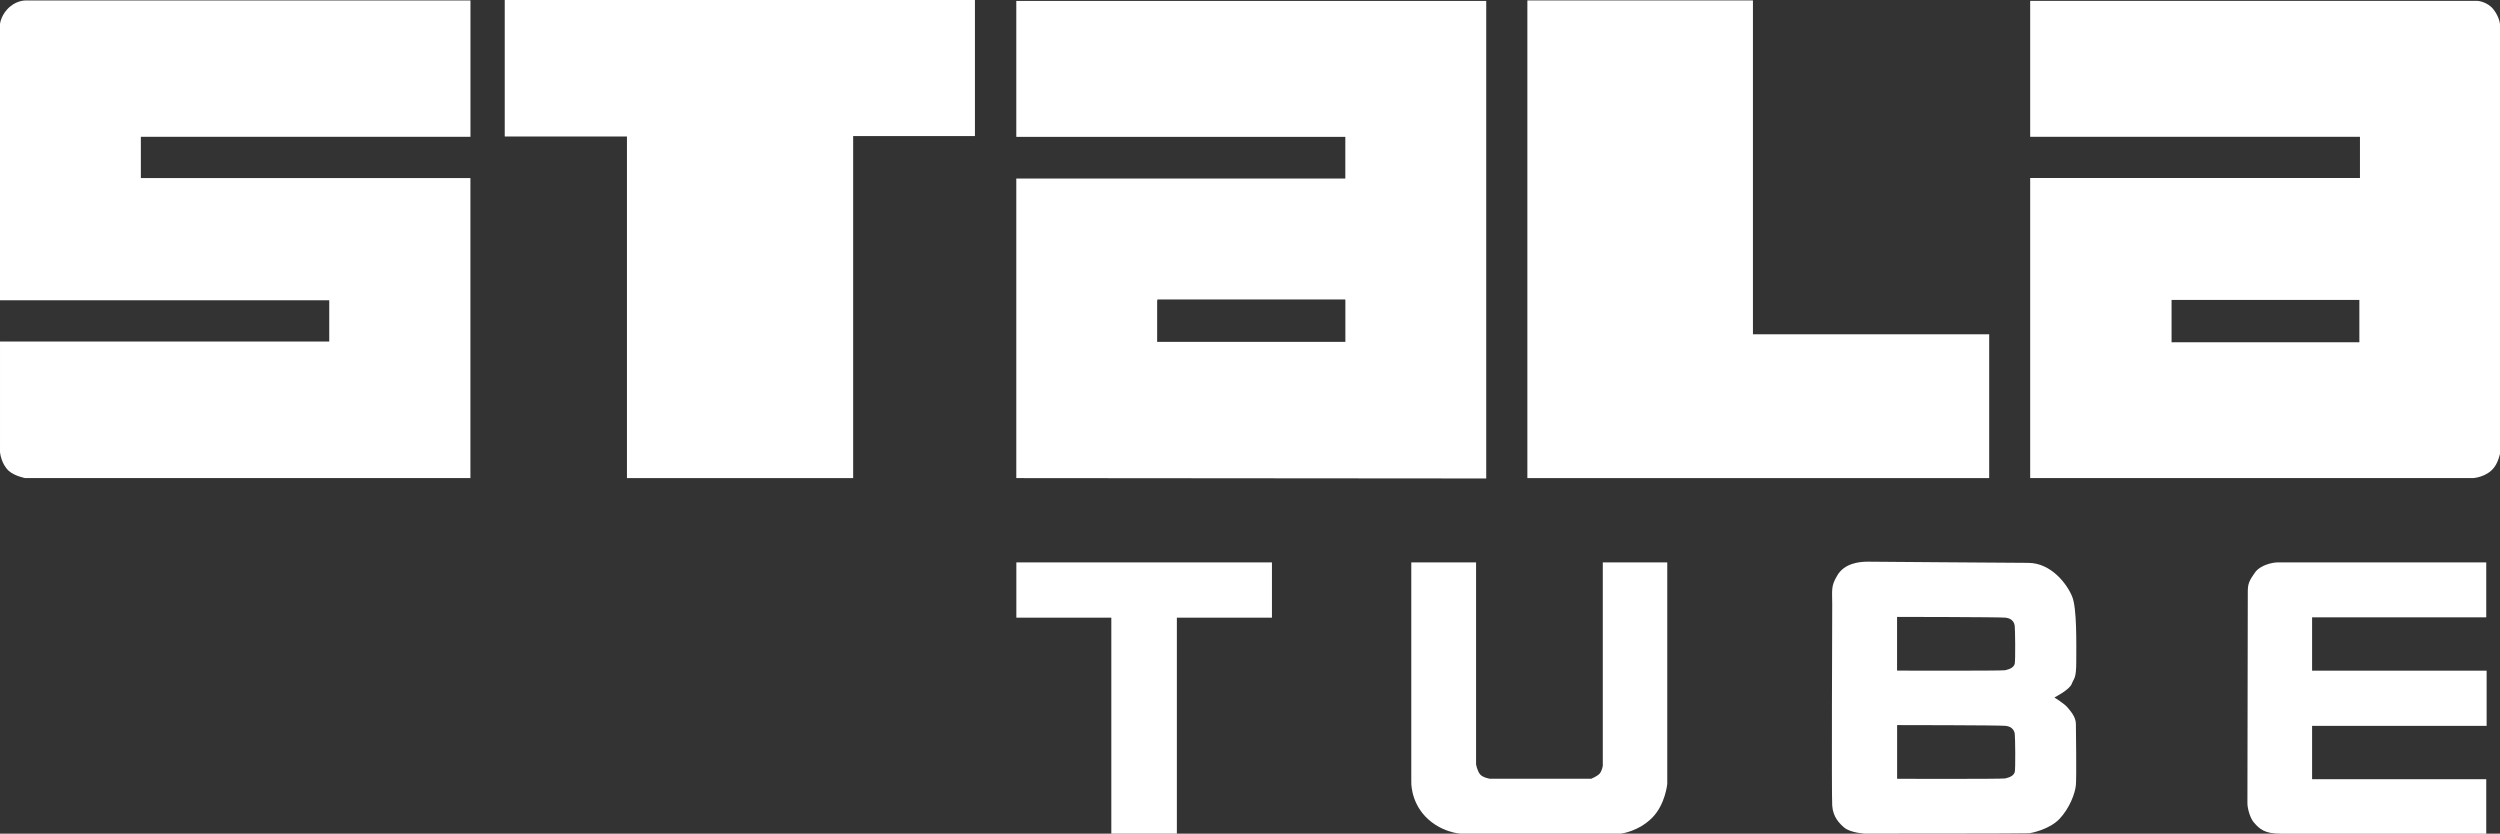
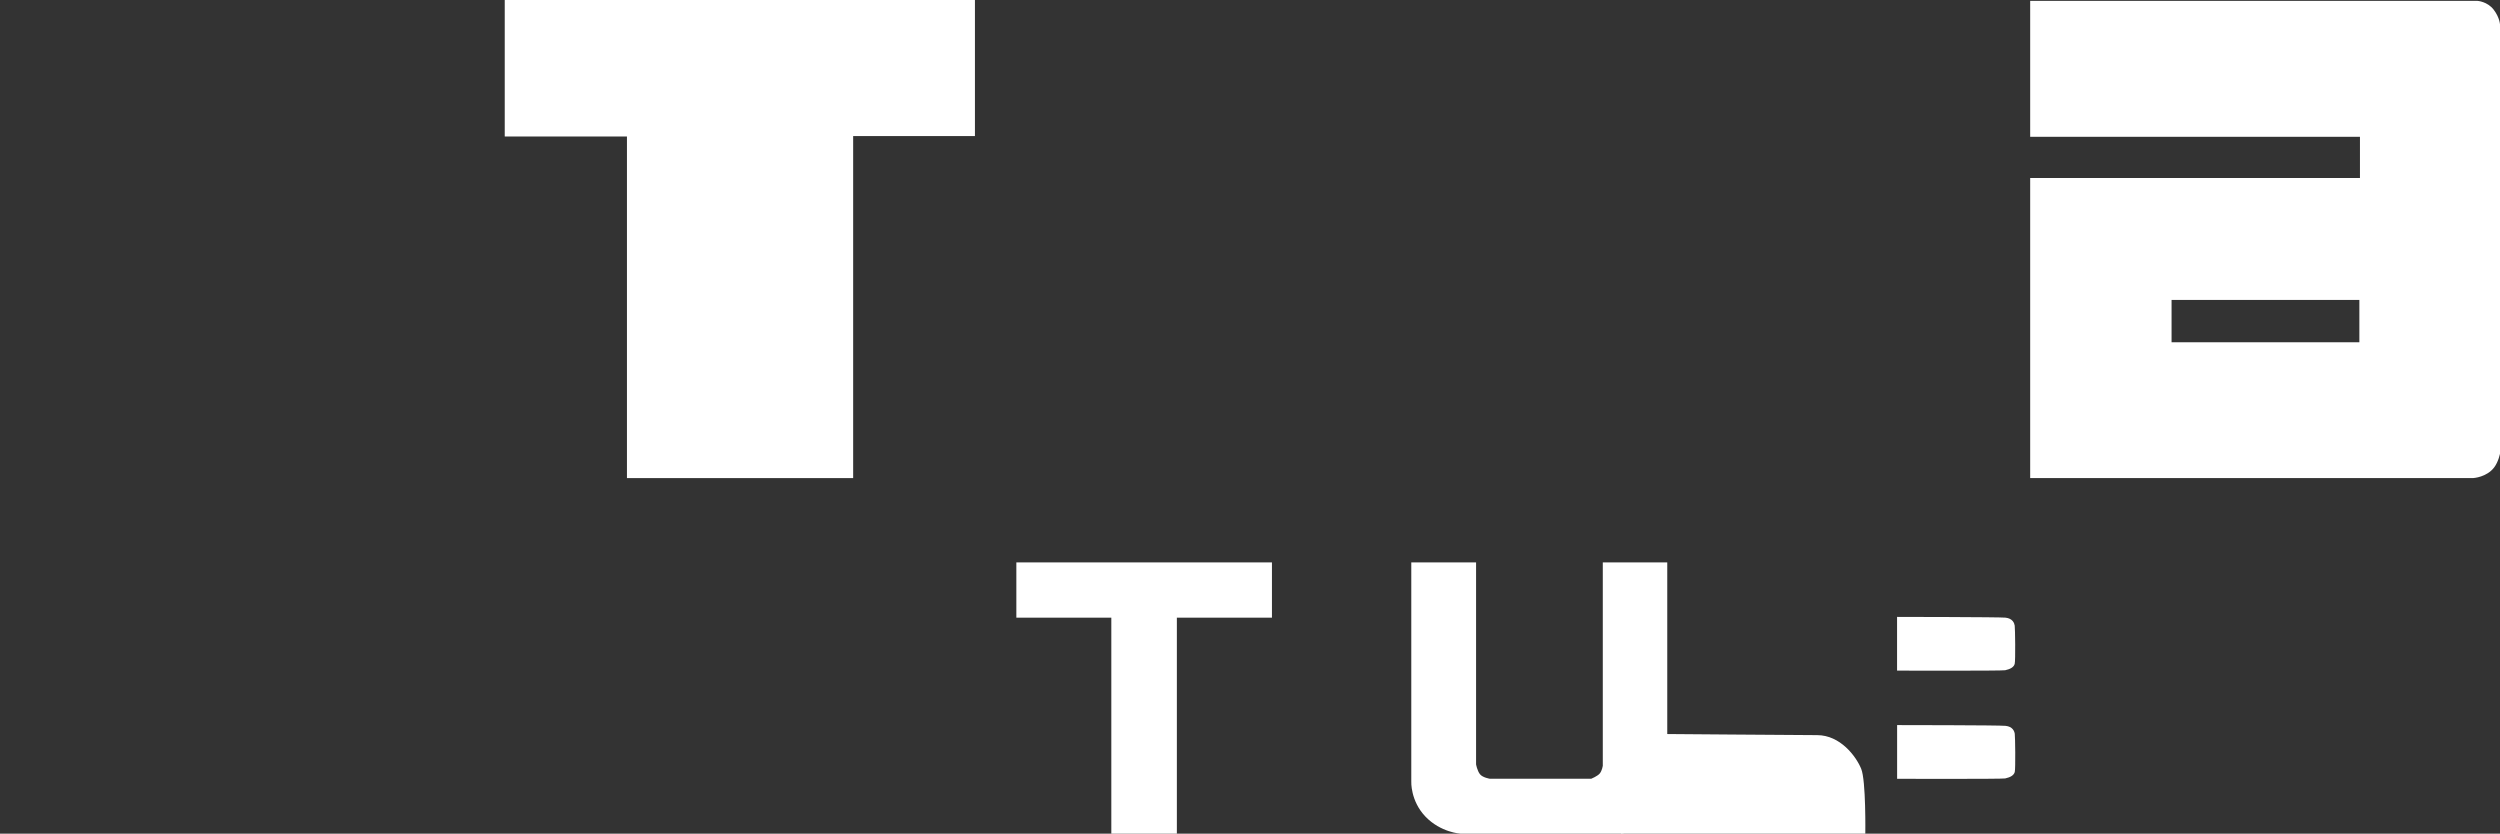
<svg xmlns="http://www.w3.org/2000/svg" id="Layer_1" viewBox="0 0 465.39 155.19">
  <rect x="0" y="0" width="465.39" height="155.19" fill="#333333" stroke="none" />
-   <path d="m87.58.08v25.39H26.22v7.68h61.35v55.85H4.69s-1.99-.38-3.05-1.34c-1.47-1.34-1.64-3.52-1.64-3.52v-20.56h61.29v-7.68H0V4.48s.17-1.86,1.92-3.29C3.32.03,4.77.09,4.77.09h82.87" style="fill:#fff;" />
  <polygon points="116.71 89 116.71 25.41 93.96 25.41 93.96 0 181.49 0 181.49 25.33 158.82 25.33 158.82 89 116.71 89" style="fill:#fff;" />
-   <path d="m250.45,63.64h-35.04v-7.74h.06v-.15h34.96v.15h.02v7.74Zm26.22,25.42V.17h-87.48v25.31h61.25v7.75h-61.25v55.77l87.48.07Z" style="fill:#fff;" />
-   <polygon points="284.33 89 284.33 .08 326.32 .08 326.32 62.23 370.3 62.23 370.3 89 284.33 89" style="fill:#fff;" />
  <path d="m439.21,63.71h-34.96v-7.88h34.96v7.88Zm26.19,20.71V4.7s0-1.34-1.18-2.89c-1.18-1.55-3.05-1.65-3.05-1.65h-83.24v25.31h61.39v7.67h-61.39v55.85h82.53s2.44-.15,3.83-1.96c.82-1.07,1.11-2.62,1.11-2.62" style="fill:#fff;" />
  <polygon points="189.2 104.7 189.2 114.98 206.88 114.98 206.88 155.19 219.08 155.19 219.08 114.98 236.78 114.98 236.78 104.7 189.2 104.7" style="fill:#fff;" />
  <path d="m262.72,104.7v40.77s-.19,3.59,2.64,6.55c2.83,2.95,6.49,3.17,6.49,3.17h29.88s3.3-.38,5.87-3c2.42-2.48,2.77-6.26,2.77-6.26v-41.24h-12v37.88s-.14.9-.56,1.41c-.41.51-1.59.99-1.59.99h-18.87s-1.34-.2-1.85-.85c-.51-.65-.72-1.83-.72-1.83v-37.6h-12.07Z" style="fill:#fff;" />
-   <path d="m373.35,135.12c1.32.14,1.63.98,1.71,1.48.08.49.16,6.49,0,7.11-.17.62-.81.99-1.78,1.2-.6.13-20.12.07-20.12.07v-10s19,.01,20.18.14m0-20.14c1.32.15,1.63.99,1.71,1.48.08.49.16,6.49,0,7.12-.17.62-.81.98-1.78,1.19-.6.13-20.12.07-20.12.07v-10s19,.02,20.18.14m-26.09,40.21c.43,0,30.12,0,30.53-.07.42-.07,3.74-.7,5.62-2.68,1.87-1.97,2.91-4.76,3.05-6.27.14-1.51,0-10.48,0-11.41,0-1.34-1.07-2.46-1.58-3.09-.51-.64-2.42-1.83-2.42-1.83,0,0,2.8-1.41,3.23-2.54.43-1.13.84-.9.84-4.18s.14-9.9-.77-12.08c-.94-2.3-3.88-6.26-8.2-6.26-3.45,0-28.7-.22-29.87-.22-1.59,0-4.26.31-5.59,2.47-1.28,2.07-1,2.74-1,5.49s-.14,35.33,0,37.46c.14,2.12,1.35,3.33,2.25,4.09,1.17.98,3.91,1.13,3.91,1.13" style="fill:#fff;" />
-   <path d="m462.83,104.7h-38.91c-.77,0-3.12.42-4.16,1.9-1.04,1.48-1.32,2.07-1.32,3.51s-.07,38.63-.07,39.46.46,2.68,1.18,3.51c1.04,1.2,1.96,2.12,4.99,2.12h38.29v-10.15h-32.42v-9.92h32.49v-10.28h-32.49v-9.93h32.42v-10.21Z" style="fill:#fff;" />
+   <path d="m373.35,135.12c1.32.14,1.63.98,1.71,1.48.08.49.16,6.49,0,7.11-.17.62-.81.99-1.78,1.2-.6.13-20.12.07-20.12.07v-10s19,.01,20.18.14m0-20.14c1.32.15,1.63.99,1.71,1.48.08.49.16,6.49,0,7.12-.17.62-.81.98-1.78,1.19-.6.13-20.12.07-20.12.07v-10s19,.02,20.18.14m-26.09,40.21s.14-9.9-.77-12.08c-.94-2.3-3.88-6.26-8.2-6.26-3.45,0-28.7-.22-29.87-.22-1.59,0-4.26.31-5.59,2.47-1.28,2.07-1,2.74-1,5.49s-.14,35.33,0,37.46c.14,2.12,1.35,3.33,2.25,4.09,1.17.98,3.91,1.13,3.91,1.13" style="fill:#fff;" />
</svg>